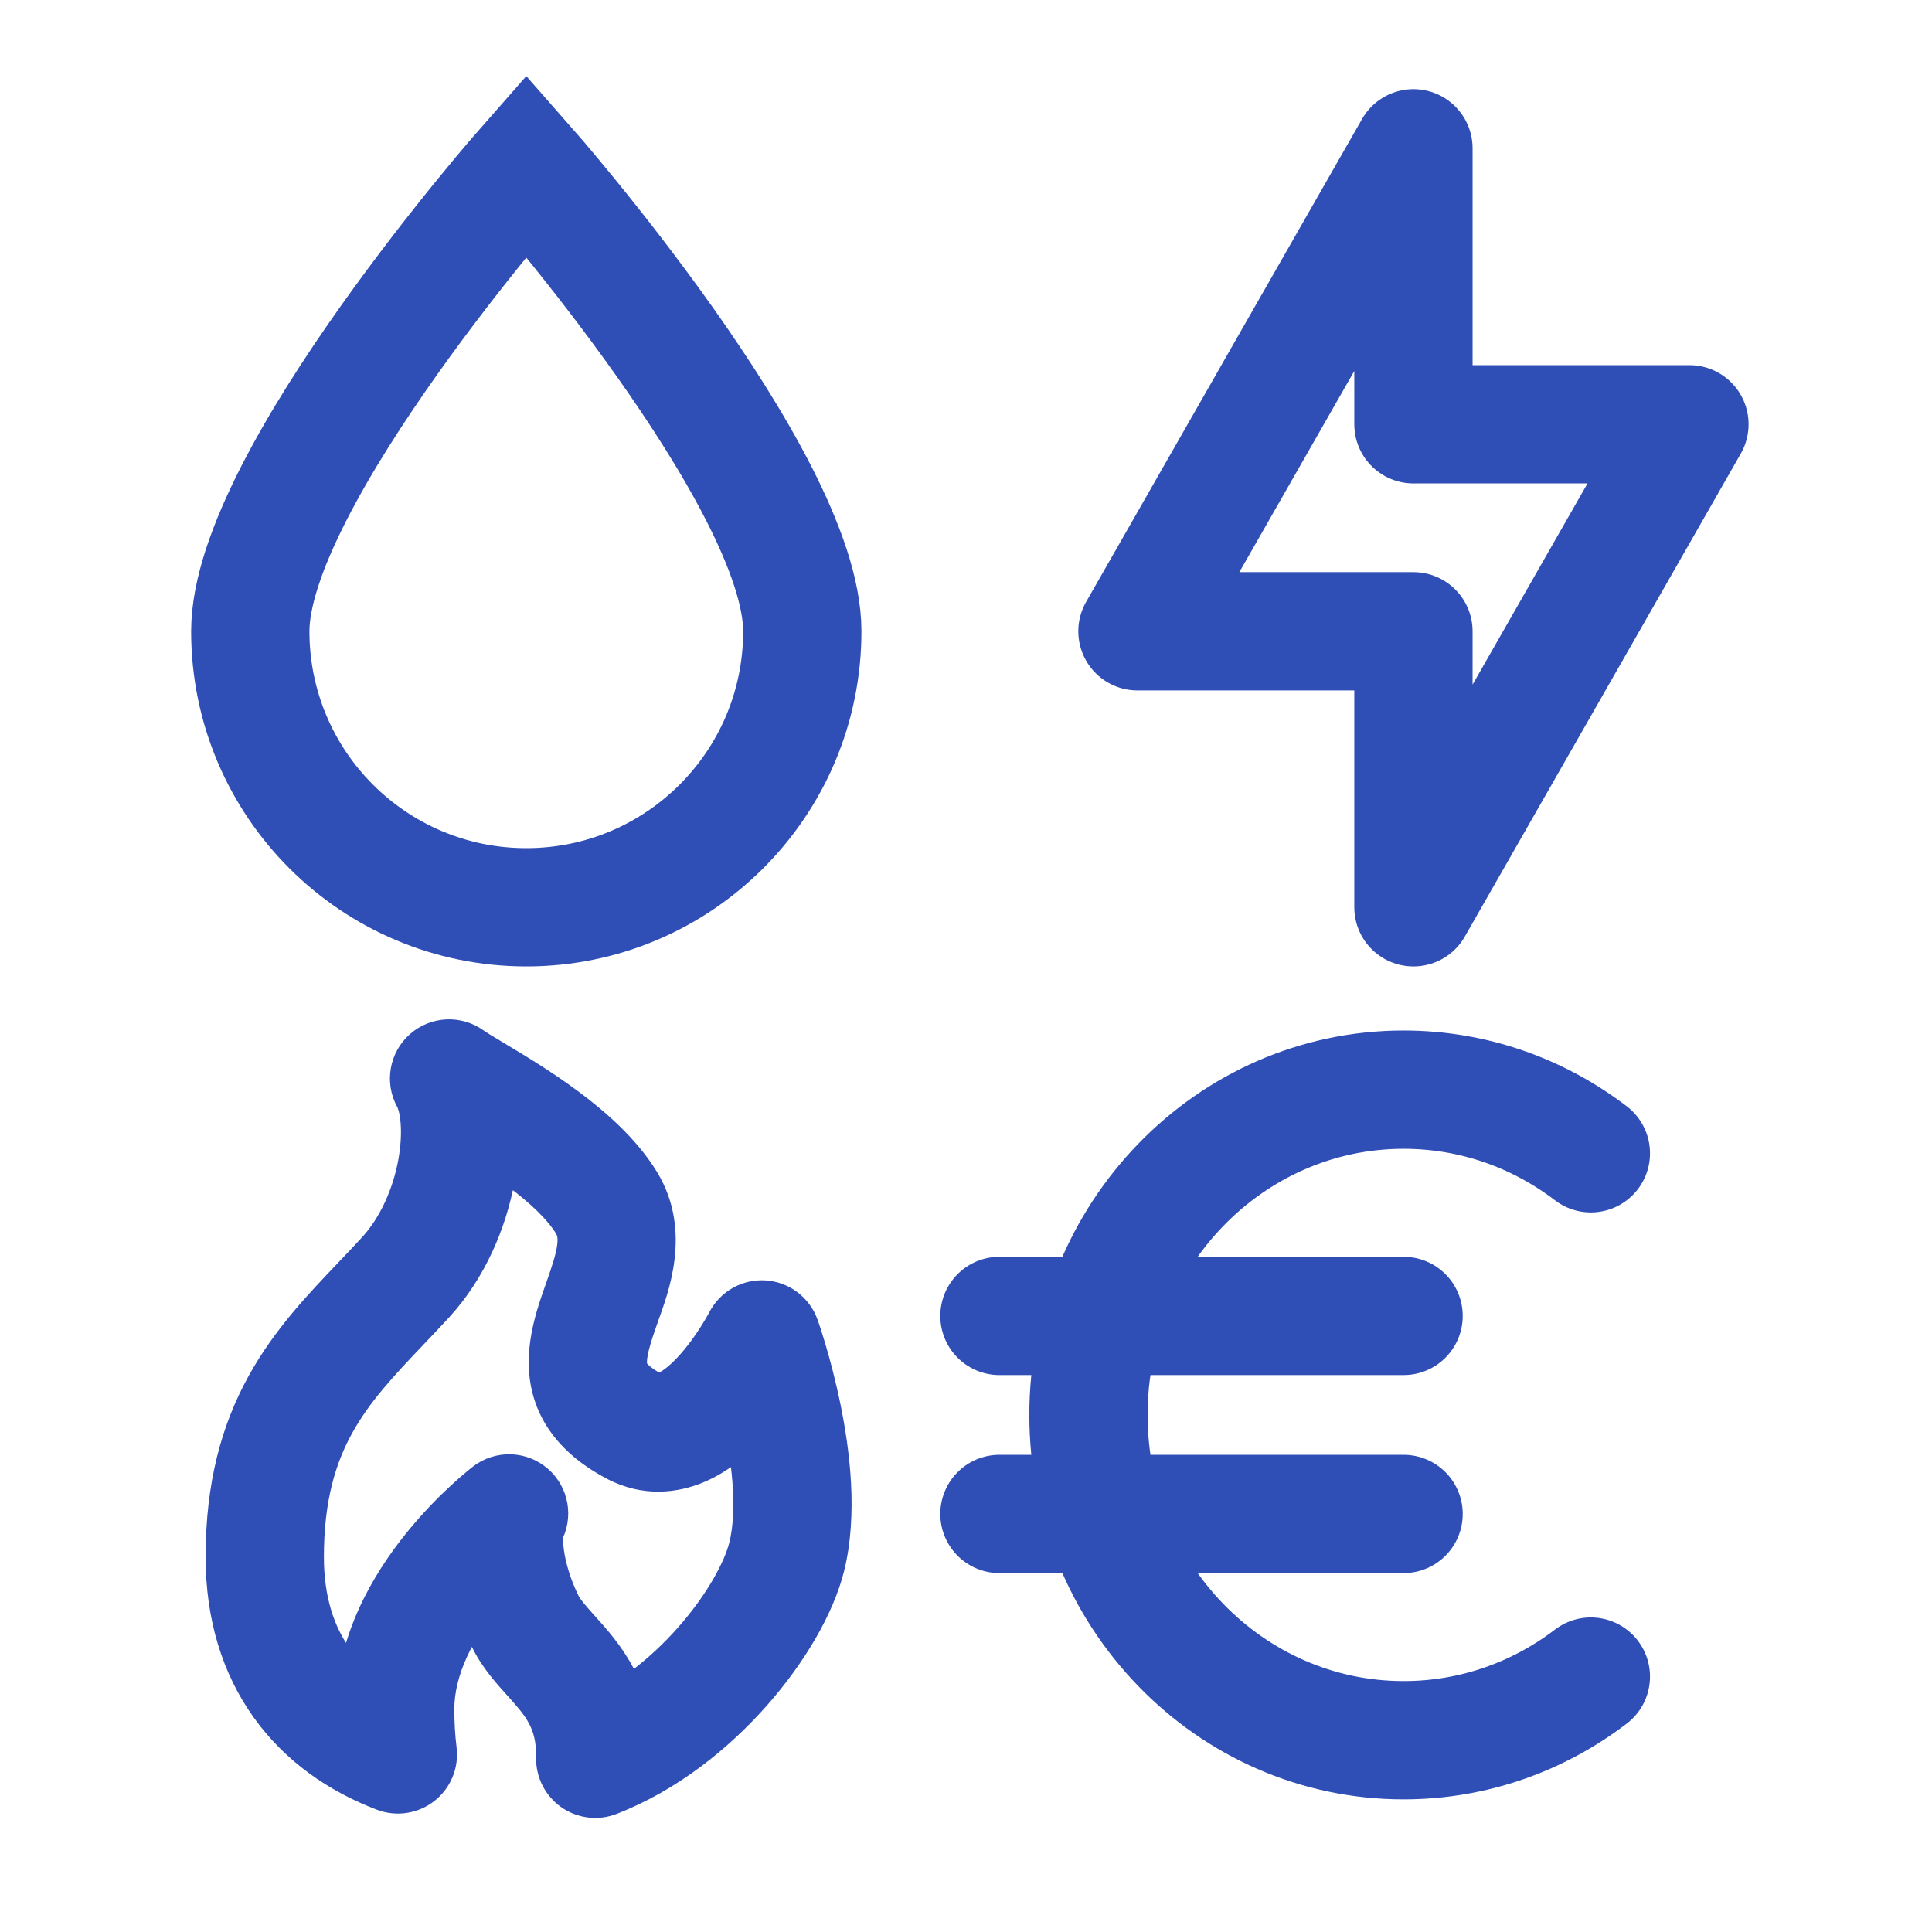
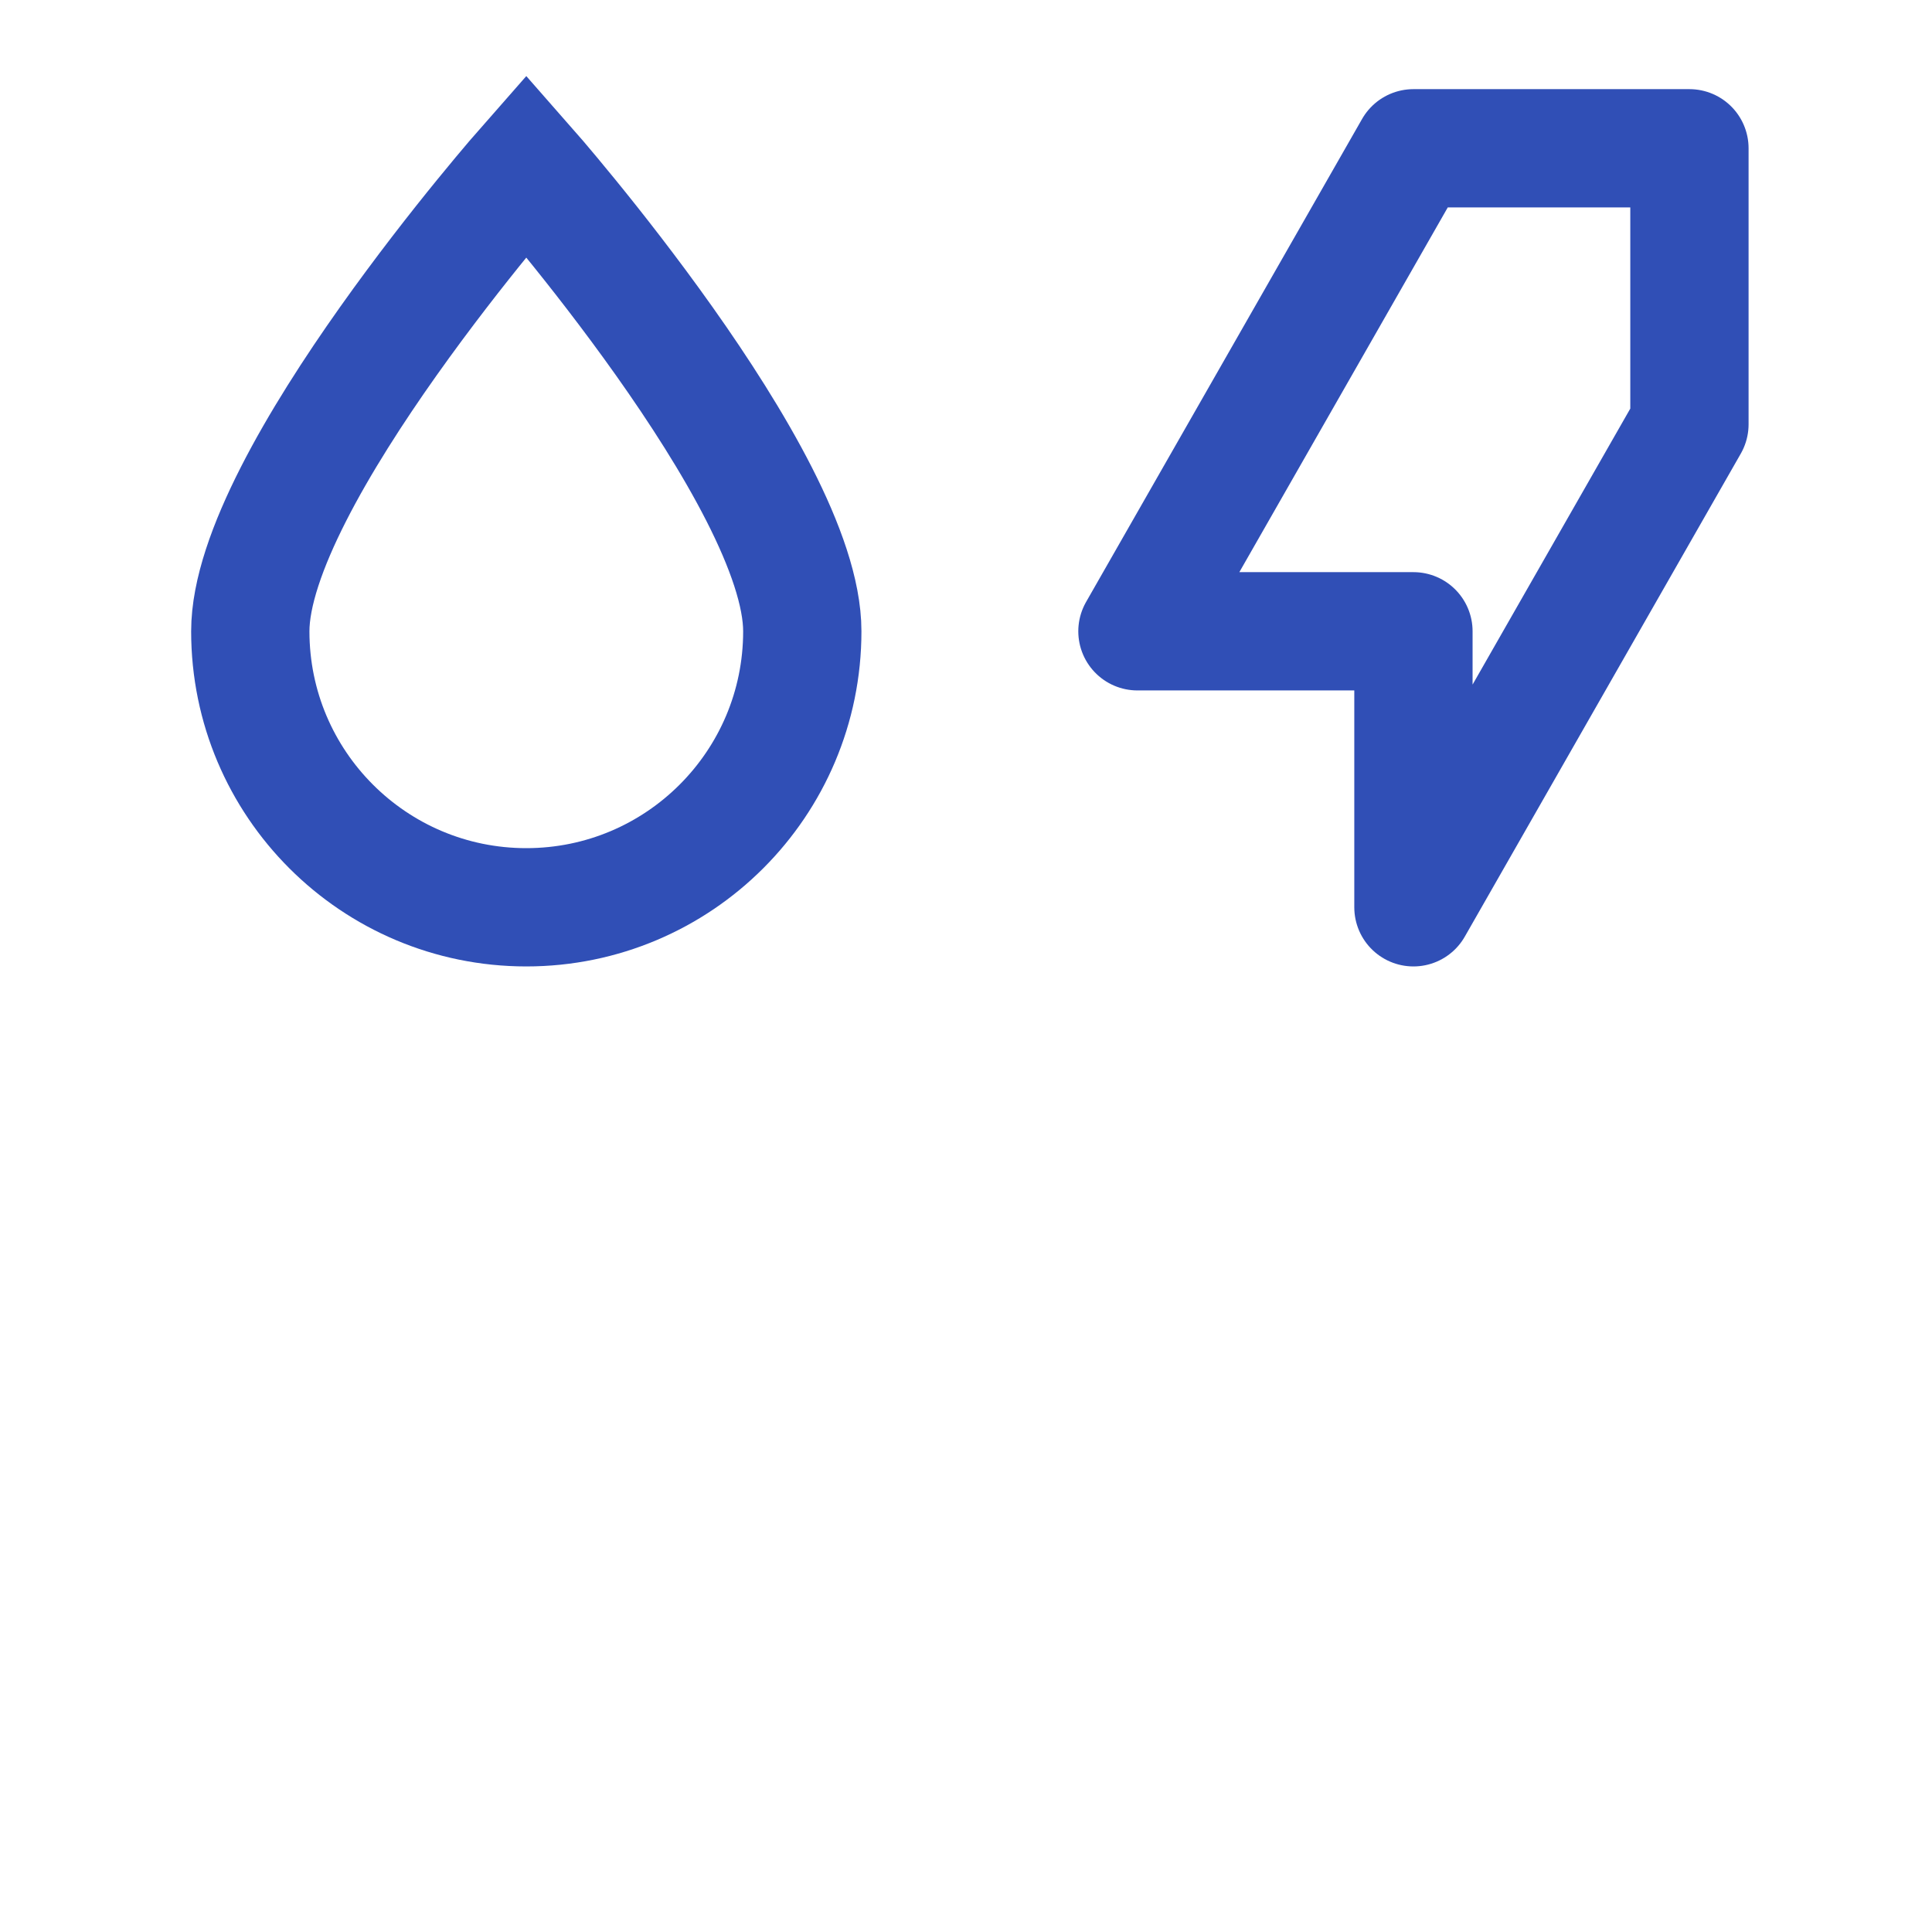
<svg xmlns="http://www.w3.org/2000/svg" width="49" height="49" viewBox="0 0 49 49" fill="none">
  <path d="M20.348 16.011C20.348 19.877 17.214 23.011 13.348 23.011C9.482 23.011 6.348 19.877 6.348 16.011C6.348 12.145 13.348 4.199 13.348 4.199C13.348 4.199 20.348 12.145 20.348 16.011Z" stroke="#304FB6" stroke-width="3" />
-   <path d="M35.848 3.761L28.848 16.011H35.848V23.011L42.848 10.761H35.848V3.761Z" stroke="#304FB6" stroke-width="3" stroke-linecap="round" stroke-linejoin="round" />
+   <path d="M35.848 3.761L28.848 16.011H35.848V23.011L42.848 10.761V3.761Z" stroke="#304FB6" stroke-width="3" stroke-linecap="round" stroke-linejoin="round" />
  <g clip-path="url(#clip0_4721_46063)">
-     <path d="M19.952 39.487L21.407 39.85L21.407 39.85L19.952 39.487ZM15.097 44.606L13.597 44.576C13.587 45.076 13.827 45.549 14.237 45.836C14.647 46.122 15.173 46.186 15.639 46.005L15.097 44.606ZM19.322 33.971L20.734 33.467C20.533 32.904 20.017 32.514 19.42 32.474C18.823 32.435 18.261 32.754 17.987 33.286L19.322 33.971ZM16.091 36.178L15.394 37.506L15.394 37.506L16.091 36.178ZM15.266 33.04L13.85 32.544L13.85 32.544L15.266 33.04ZM15.382 30.505L16.662 29.722L16.662 29.722L15.382 30.505ZM12.006 27.737L11.237 29.025L11.237 29.025L12.006 27.737ZM11.39 27.353L12.272 26.14C11.704 25.727 10.925 25.763 10.398 26.227C9.871 26.692 9.737 27.46 10.075 28.076L11.39 27.353ZM10.287 32.395L11.393 33.409L11.393 33.409L10.287 32.395ZM9.664 33.058L10.751 34.092L10.751 34.092L9.664 33.058ZM10.091 44.497L9.557 45.898C10.05 46.086 10.605 46.001 11.019 45.676C11.433 45.35 11.646 44.831 11.579 44.308L10.091 44.497ZM12.912 38.384L14.214 39.128C14.568 38.508 14.437 37.725 13.899 37.255C13.362 36.785 12.569 36.758 12.001 37.192L12.912 38.384ZM13.971 41.987L12.857 42.991L12.857 42.991L13.971 41.987ZM18.497 39.123C18.379 39.595 17.952 40.42 17.201 41.271C16.466 42.104 15.539 42.826 14.554 43.208L15.639 46.005C17.181 45.406 18.486 44.348 19.45 43.256C20.398 42.183 21.135 40.939 21.407 39.85L18.497 39.123ZM19.322 33.971C17.909 34.476 17.909 34.476 17.909 34.475C17.909 34.475 17.909 34.475 17.909 34.475C17.909 34.475 17.909 34.474 17.908 34.474C17.908 34.474 17.908 34.474 17.908 34.474C17.908 34.474 17.909 34.475 17.909 34.477C17.911 34.481 17.913 34.487 17.916 34.497C17.923 34.516 17.933 34.546 17.947 34.587C17.974 34.669 18.013 34.793 18.059 34.949C18.153 35.263 18.271 35.703 18.374 36.203C18.591 37.261 18.687 38.362 18.497 39.123L21.407 39.85C21.768 38.405 21.549 36.748 21.313 35.6C21.189 34.997 21.047 34.472 20.936 34.096C20.88 33.908 20.831 33.756 20.796 33.648C20.778 33.594 20.764 33.552 20.753 33.521C20.748 33.506 20.744 33.494 20.74 33.484C20.739 33.48 20.738 33.476 20.736 33.473C20.736 33.472 20.735 33.471 20.735 33.469C20.735 33.469 20.735 33.468 20.735 33.468C20.735 33.468 20.734 33.467 20.734 33.467C20.734 33.467 20.734 33.467 19.322 33.971ZM15.394 37.506C16.287 37.974 17.183 37.883 17.893 37.573C18.549 37.286 19.069 36.811 19.435 36.41C19.814 35.993 20.115 35.558 20.317 35.24C20.419 35.078 20.5 34.939 20.557 34.838C20.586 34.787 20.609 34.746 20.625 34.715C20.633 34.7 20.64 34.687 20.645 34.677C20.648 34.672 20.65 34.668 20.652 34.665C20.653 34.663 20.653 34.661 20.654 34.66C20.654 34.659 20.655 34.659 20.655 34.658C20.655 34.658 20.655 34.657 20.655 34.657C20.656 34.657 20.656 34.657 19.322 33.971C17.987 33.286 17.987 33.286 17.988 33.285C17.988 33.285 17.988 33.285 17.988 33.285C17.988 33.284 17.988 33.284 17.988 33.284C17.989 33.283 17.989 33.283 17.989 33.282C17.989 33.282 17.989 33.282 17.989 33.283C17.988 33.285 17.985 33.289 17.982 33.296C17.974 33.31 17.961 33.334 17.944 33.365C17.908 33.429 17.853 33.523 17.782 33.636C17.636 33.867 17.439 34.146 17.217 34.389C16.982 34.648 16.797 34.778 16.692 34.824C16.652 34.842 16.656 34.832 16.696 34.831C16.716 34.831 16.737 34.834 16.757 34.839C16.767 34.841 16.774 34.844 16.78 34.846C16.785 34.848 16.788 34.849 16.788 34.849L15.394 37.506ZM13.85 32.544C13.678 33.036 13.33 33.946 13.425 34.876C13.541 36.03 14.255 36.908 15.394 37.506L16.788 34.849C16.519 34.708 16.431 34.606 16.413 34.582C16.406 34.574 16.41 34.583 16.409 34.573C16.406 34.54 16.406 34.447 16.453 34.255C16.501 34.057 16.575 33.84 16.682 33.535L13.85 32.544ZM14.102 31.287C14.125 31.325 14.155 31.38 14.132 31.568C14.102 31.806 14.012 32.083 13.85 32.544L16.682 33.535C16.924 32.844 17.585 31.234 16.662 29.722L14.102 31.287ZM11.237 29.025C11.73 29.32 12.33 29.679 12.892 30.098C13.473 30.532 13.891 30.941 14.102 31.287L16.662 29.722C16.151 28.886 15.368 28.203 14.685 27.694C13.984 27.17 13.257 26.738 12.775 26.45L11.237 29.025ZM10.508 28.566C10.703 28.708 10.997 28.881 11.237 29.025L12.775 26.45C12.471 26.268 12.329 26.181 12.272 26.14L10.508 28.566ZM11.393 33.409C12.315 32.403 12.836 31.128 13.05 29.975C13.253 28.881 13.233 27.592 12.704 26.63L10.075 28.076C10.075 28.075 10.08 28.084 10.087 28.103C10.095 28.122 10.104 28.15 10.114 28.187C10.133 28.261 10.151 28.362 10.161 28.49C10.181 28.747 10.166 29.07 10.1 29.427C9.965 30.154 9.645 30.875 9.181 31.382L11.393 33.409ZM10.751 34.092C10.956 33.877 11.174 33.647 11.393 33.409L9.181 31.382C8.985 31.596 8.786 31.805 8.577 32.024L10.751 34.092ZM8.215 39.487C8.215 38.057 8.515 37.102 8.931 36.349C9.37 35.554 9.97 34.912 10.751 34.092L8.577 32.024C7.834 32.805 6.959 33.713 6.305 34.899C5.627 36.127 5.215 37.586 5.215 39.487H8.215ZM10.626 43.095C9.855 42.801 9.27 42.366 8.874 41.813C8.483 41.267 8.215 40.519 8.215 39.487H5.215C5.215 41.068 5.637 42.444 6.435 43.559C7.228 44.668 8.331 45.431 9.557 45.898L10.626 43.095ZM8.523 43.348C8.523 43.812 8.549 44.259 8.603 44.686L11.579 44.308C11.543 44.018 11.523 43.698 11.523 43.348H8.523ZM12.912 38.384C12.001 37.192 12.001 37.192 12.001 37.192C12 37.192 12 37.193 12 37.193C11.999 37.193 11.998 37.194 11.998 37.194C11.997 37.195 11.995 37.196 11.993 37.198C11.99 37.2 11.986 37.203 11.982 37.207C11.972 37.214 11.96 37.224 11.945 37.235C11.916 37.259 11.877 37.291 11.828 37.331C11.732 37.411 11.599 37.525 11.443 37.669C11.132 37.956 10.717 38.371 10.299 38.89C9.494 39.889 8.523 41.463 8.523 43.348H11.523C11.523 42.475 11.996 41.566 12.635 40.773C12.939 40.395 13.246 40.087 13.477 39.874C13.592 39.768 13.685 39.688 13.747 39.637C13.777 39.612 13.8 39.593 13.813 39.583C13.819 39.578 13.824 39.575 13.825 39.574C13.826 39.573 13.826 39.573 13.825 39.573C13.825 39.573 13.825 39.574 13.824 39.574C13.824 39.574 13.824 39.575 13.823 39.575C13.823 39.575 13.823 39.575 13.823 39.575C13.822 39.576 13.822 39.576 12.912 38.384ZM14.673 40.471C14.469 40.061 14.348 39.643 14.302 39.314C14.279 39.15 14.279 39.037 14.284 38.977C14.29 38.896 14.3 38.978 14.214 39.128L11.609 37.639C11.392 38.019 11.319 38.423 11.294 38.73C11.267 39.058 11.285 39.399 11.331 39.729C11.423 40.388 11.643 41.118 11.99 41.812L14.673 40.471ZM15.086 40.983C14.806 40.672 14.718 40.56 14.673 40.471L11.99 41.812C12.25 42.332 12.636 42.745 12.857 42.991L15.086 40.983ZM16.596 44.637C16.636 42.686 15.67 41.632 15.086 40.983L12.857 42.991C13.14 43.306 13.303 43.496 13.42 43.719C13.519 43.907 13.605 44.16 13.597 44.576L16.596 44.637Z" fill="#304FB6" />
-   </g>
-   <path d="M40.348 29.25C39.02 28.236 37.377 27.636 35.598 27.636C31.184 27.636 27.606 31.33 27.606 35.886C27.606 40.443 31.184 44.136 35.598 44.136C37.377 44.136 39.02 43.536 40.348 42.522M25.348 33.375H35.598M25.348 38.397H35.598" stroke="#304FB6" stroke-width="3" stroke-linecap="round" />
+     </g>
  <defs>
    <clipPath id="clip0_4721_46063">
      <rect width="21" height="21" fill="white" transform="translate(2.848 25.386)" />
    </clipPath>
  </defs>
</svg>